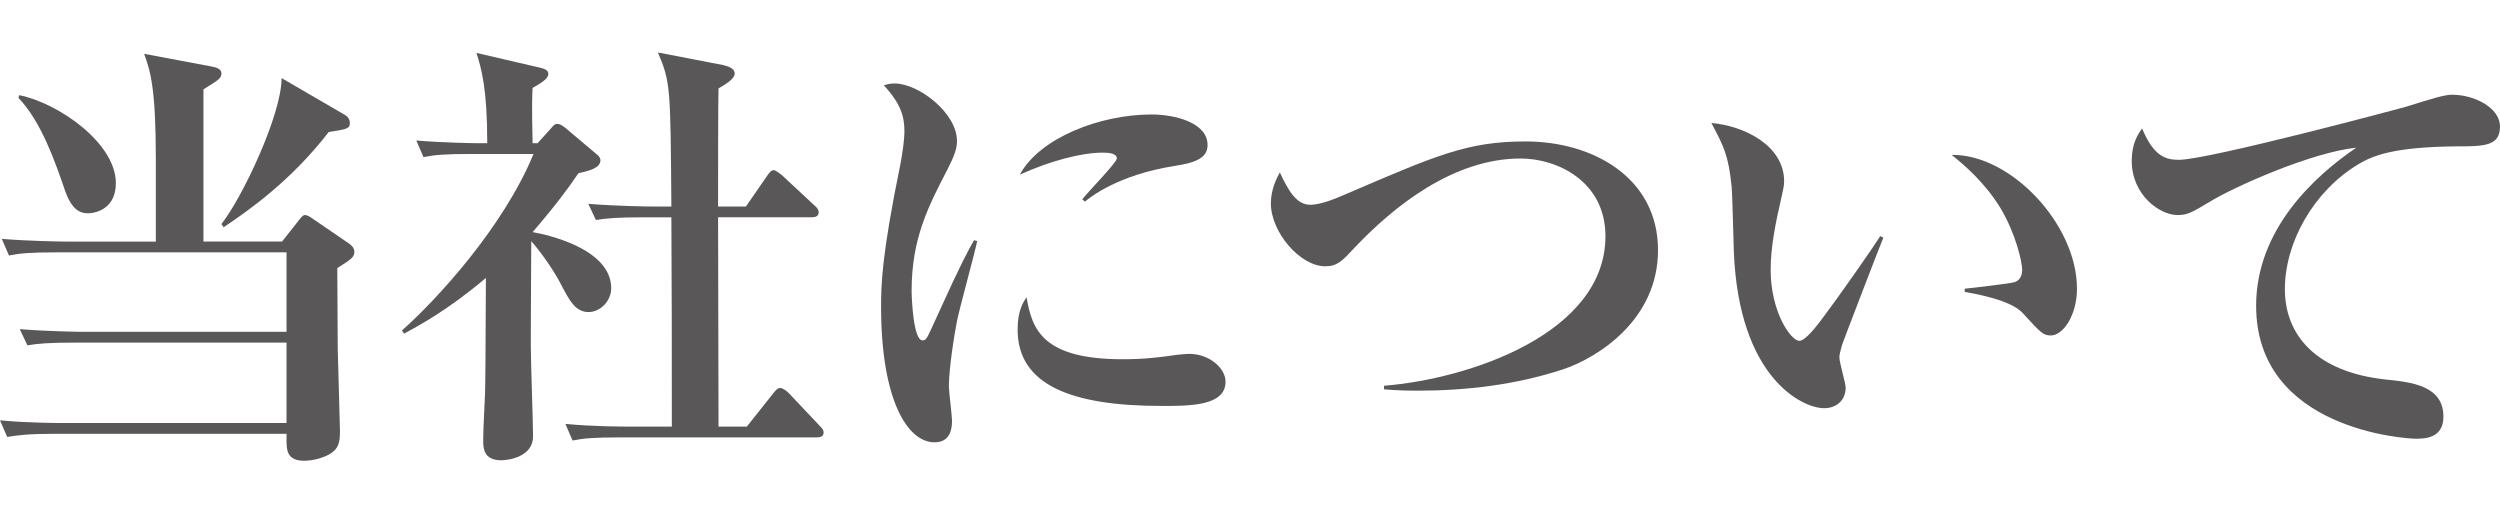
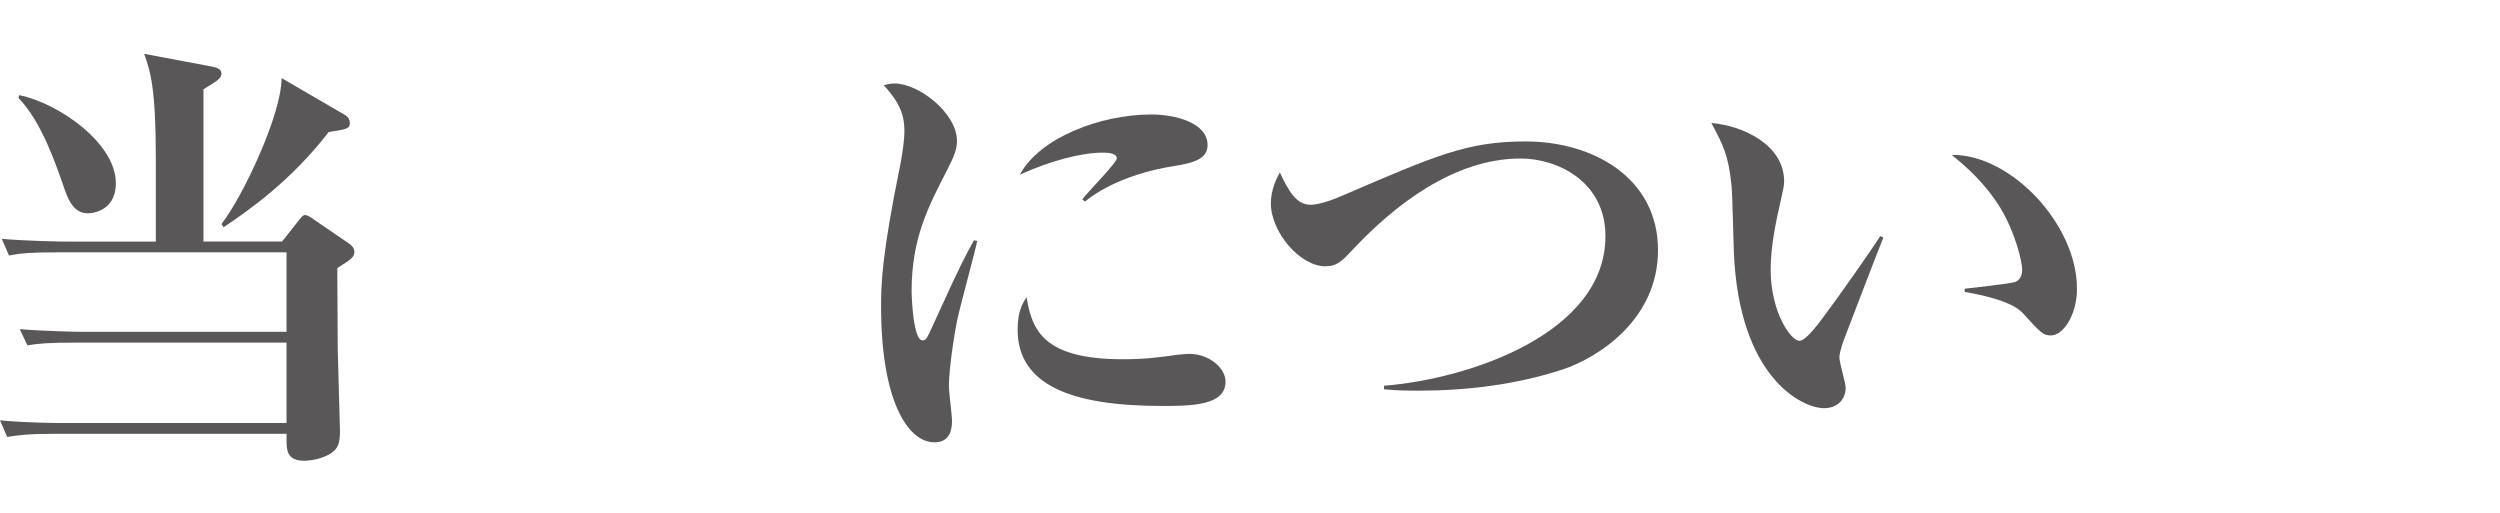
<svg xmlns="http://www.w3.org/2000/svg" id="Layer_2" viewBox="0 0 194.85 40">
  <defs>
    <style>.cls-1{fill:none;}.cls-1,.cls-2{stroke-width:0px;}.cls-2{fill:#595757;}</style>
  </defs>
  <g id="_デザイン">
    <path class="cls-2" d="M26.288,20.893c0,.98.035,5.355.035,6.266.034,1.016.175,6.161.175,6.441,0,.944-.141,1.365-.735,1.75-.49.314-1.33.56-2.065.56-1.365,0-1.365-.875-1.365-1.645v-.455H4.341c-2.136,0-2.905.104-3.78.245l-.561-1.296c2.101.21,4.586.21,4.971.21h17.361v-6.266H5.916c-2.136,0-2.905.07-3.78.211l-.596-1.261c2.136.175,4.621.21,5.006.21h15.786v-6.195H4.48c-2.135,0-2.905.07-3.78.245l-.561-1.295c2.136.175,4.586.21,4.971.21h7.036v-6.371c0-5.601-.42-6.896-.91-8.261l5.216.98c.35.069.805.175.805.524,0,.385-.14.49-1.4,1.261v11.866h6.126l1.19-1.506c.35-.455.455-.56.595-.56.21,0,.455.175.7.35l2.765,1.891c.176.14.386.314.386.63,0,.385-.21.561-1.33,1.26ZM6.826,16.622c-.98,0-1.436-.875-1.751-1.75-.77-2.24-1.854-5.391-3.64-7.245l.069-.21c3.081.63,7.526,3.745,7.526,6.86,0,1.855-1.365,2.345-2.205,2.345ZM25.623,10.287c-2.94,3.815-6.301,6.16-8.191,7.421l-.175-.245c1.61-2.03,4.69-8.506,4.69-11.377l4.936,2.871c.315.175.385.455.385.63,0,.455-.279.49-1.645.7Z" />
-     <path class="cls-2" d="M45.887,24.323c-1.051,0-1.506-.91-2.171-2.17-.35-.7-1.295-2.205-2.31-3.36-.035,6.195-.035,7.735-.035,8.19,0,1.085.175,6.021.175,7.036,0,1.575-1.891,1.855-2.485,1.855-1.365,0-1.4-.945-1.4-1.541,0-.979.105-2.59.141-3.57.035-1.435.035-2.205.069-9.101-3.01,2.556-5.355,3.78-6.37,4.341l-.175-.245c2.695-2.381,7.91-8.051,10.256-13.757h-4.796c-2.135,0-2.905.07-3.78.245l-.56-1.295c2.064.175,4.41.21,4.83.21h.7c0-4.271-.455-5.811-.84-7.036l4.971,1.155c.244.07.63.14.63.49,0,.385-.63.735-1.226,1.085-.035.665-.069,1.365,0,4.306h.385l1.016-1.12c.21-.245.315-.385.525-.385.245,0,.489.21.63.314l2.45,2.065c.104.07.28.245.28.455,0,.595-.806.805-1.716,1.015-.734,1.086-1.785,2.521-3.57,4.586,1.016.175,6.126,1.26,6.126,4.375,0,1.016-.875,1.855-1.75,1.855ZM63.668,34.09h-15.262c-2.135,0-2.905.069-3.78.244l-.56-1.295c2.135.21,4.585.21,4.971.21h3.325c0-5.426,0-10.886-.035-16.312h-2.101c-2.135,0-2.905.07-3.78.21l-.595-1.26c2.135.175,4.62.21,5.005.21h1.471c-.07-9.381-.07-9.696-1.05-12.007l5.075.98c.28.07.91.21.91.665,0,.42-.771.875-1.261,1.155-.034.84-.034,7.561-.034,9.206h2.17l1.646-2.381c.14-.21.314-.455.524-.455.141,0,.49.28.63.386l2.556,2.38c.175.141.315.315.315.525,0,.314-.28.385-.525.385h-7.315c0,2.59.034,14.002.034,16.312h2.206l2.03-2.555c.244-.315.385-.455.56-.455.21,0,.525.245.665.385l2.415,2.556c.21.21.315.35.315.524,0,.351-.315.386-.525.386Z" />
    <path class="cls-2" d="M74.587,25.023c-.455,2.415-.631,4.306-.631,5.075,0,.42.245,2.311.245,2.695,0,.771-.21,1.681-1.365,1.681-2.135,0-4.165-3.36-4.165-10.571,0-1.646.035-3.955,1.505-11.097.176-.944.315-1.96.315-2.555,0-1.12-.245-2.136-1.61-3.605.245-.07.455-.14.84-.14,1.891,0,4.866,2.31,4.866,4.48,0,.56-.176,1.12-.735,2.205-1.505,2.905-2.801,5.391-2.801,9.485,0,.596.141,3.851.841,3.851.314,0,.314-.069,1.085-1.75,1.995-4.41,2.485-5.251,2.94-6.056l.245.07c-.211,1.015-1.4,5.32-1.575,6.23ZM90.548,31.639c-7.07,0-11.235-1.645-11.235-5.95,0-1.575.489-2.205.699-2.521.42,2.521,1.261,4.831,7.491,4.831,1.68,0,2.835-.141,4.271-.351.385-.035.77-.069.91-.069,1.575,0,2.835,1.12,2.835,2.17,0,1.89-2.765,1.89-4.971,1.89ZM91.458,12.947c-4.306.7-6.44,2.38-6.896,2.766l-.21-.176c.385-.524,2.695-2.87,2.695-3.185,0-.455-.805-.455-1.12-.455-1.61,0-4.061.63-6.44,1.715,1.54-2.87,6.266-4.69,10.256-4.69,1.82,0,4.375.63,4.375,2.38,0,1.051-1.015,1.4-2.66,1.646Z" />
    <path class="cls-2" d="M121.768,28.804c-3.641,1.19-7.49,1.646-11.306,1.646-.386,0-1.4,0-2.591-.105v-.28c6.651-.524,17.257-4.095,17.257-11.655,0-4.271-3.745-6.056-6.615-6.056-5.251,0-9.906,3.745-12.951,6.965-.945,1.016-1.33,1.436-2.275,1.436-1.96,0-4.235-2.66-4.235-4.9,0-1.085.455-1.995.7-2.415.665,1.435,1.295,2.52,2.38,2.52.665,0,1.68-.35,2.625-.77,7.176-3.08,9.591-4.166,14.142-4.166,5.32,0,10.326,2.871,10.326,8.472,0,5.391-4.62,8.365-7.456,9.311Z" />
    <path class="cls-2" d="M143.572,26.879c-.141.49-.21.77-.21.979,0,.386.49,2.03.49,2.346,0,.979-.7,1.61-1.681,1.61-1.715,0-6.65-2.381-7.036-12.217-.034-.805-.104-4.34-.175-5.075-.245-2.45-.63-3.15-1.575-4.936,2.485.21,5.671,1.715,5.671,4.551,0,.385-.105.699-.175,1.085-.49,2.135-.875,3.99-.875,5.811,0,3.29,1.575,5.53,2.24,5.53.455,0,1.33-1.12,1.819-1.785,1.19-1.575,3.815-5.32,4.48-6.37l.245.104c-.279.665-3.185,8.226-3.22,8.366ZM159.849,26.144c-.595,0-.77-.175-2.205-1.75-.91-1.016-3.745-1.505-4.516-1.646v-.245c.28-.035,3.535-.385,3.921-.524.21-.07.56-.315.56-.945,0-.596-.49-2.801-1.68-4.796-1.19-1.96-2.801-3.36-3.815-4.165,4.585-.07,9.766,5.391,9.766,10.431,0,2.065-1.085,3.641-2.03,3.641Z" />
-     <path class="cls-2" d="M169.822,12.457c2.275,0,17.326-4.025,17.677-4.131,2.135-.665,3.045-.944,3.605-.944,1.75,0,3.745,1.015,3.745,2.485,0,1.505-1.226,1.54-3.256,1.54-5.075.035-6.65.734-7.735,1.365-3.535,2.1-5.775,6.125-5.775,9.766,0,3.57,2.415,6.44,7.806,7.036,2.101.21,4.551.489,4.551,2.905,0,1.715-1.506,1.715-2.171,1.715s-12.426-.665-12.426-10.361c0-5.95,4.55-10.116,7.806-12.321-3.431.351-9.486,3.011-11.517,4.271-1.295.771-1.645.98-2.415.98-1.365,0-3.57-1.54-3.57-4.235,0-1.365.49-2.065.805-2.521.91,2.17,1.82,2.45,2.871,2.45Z" />
-     <rect class="cls-1" x="92.425" width="10" height="40" />
  </g>
</svg>